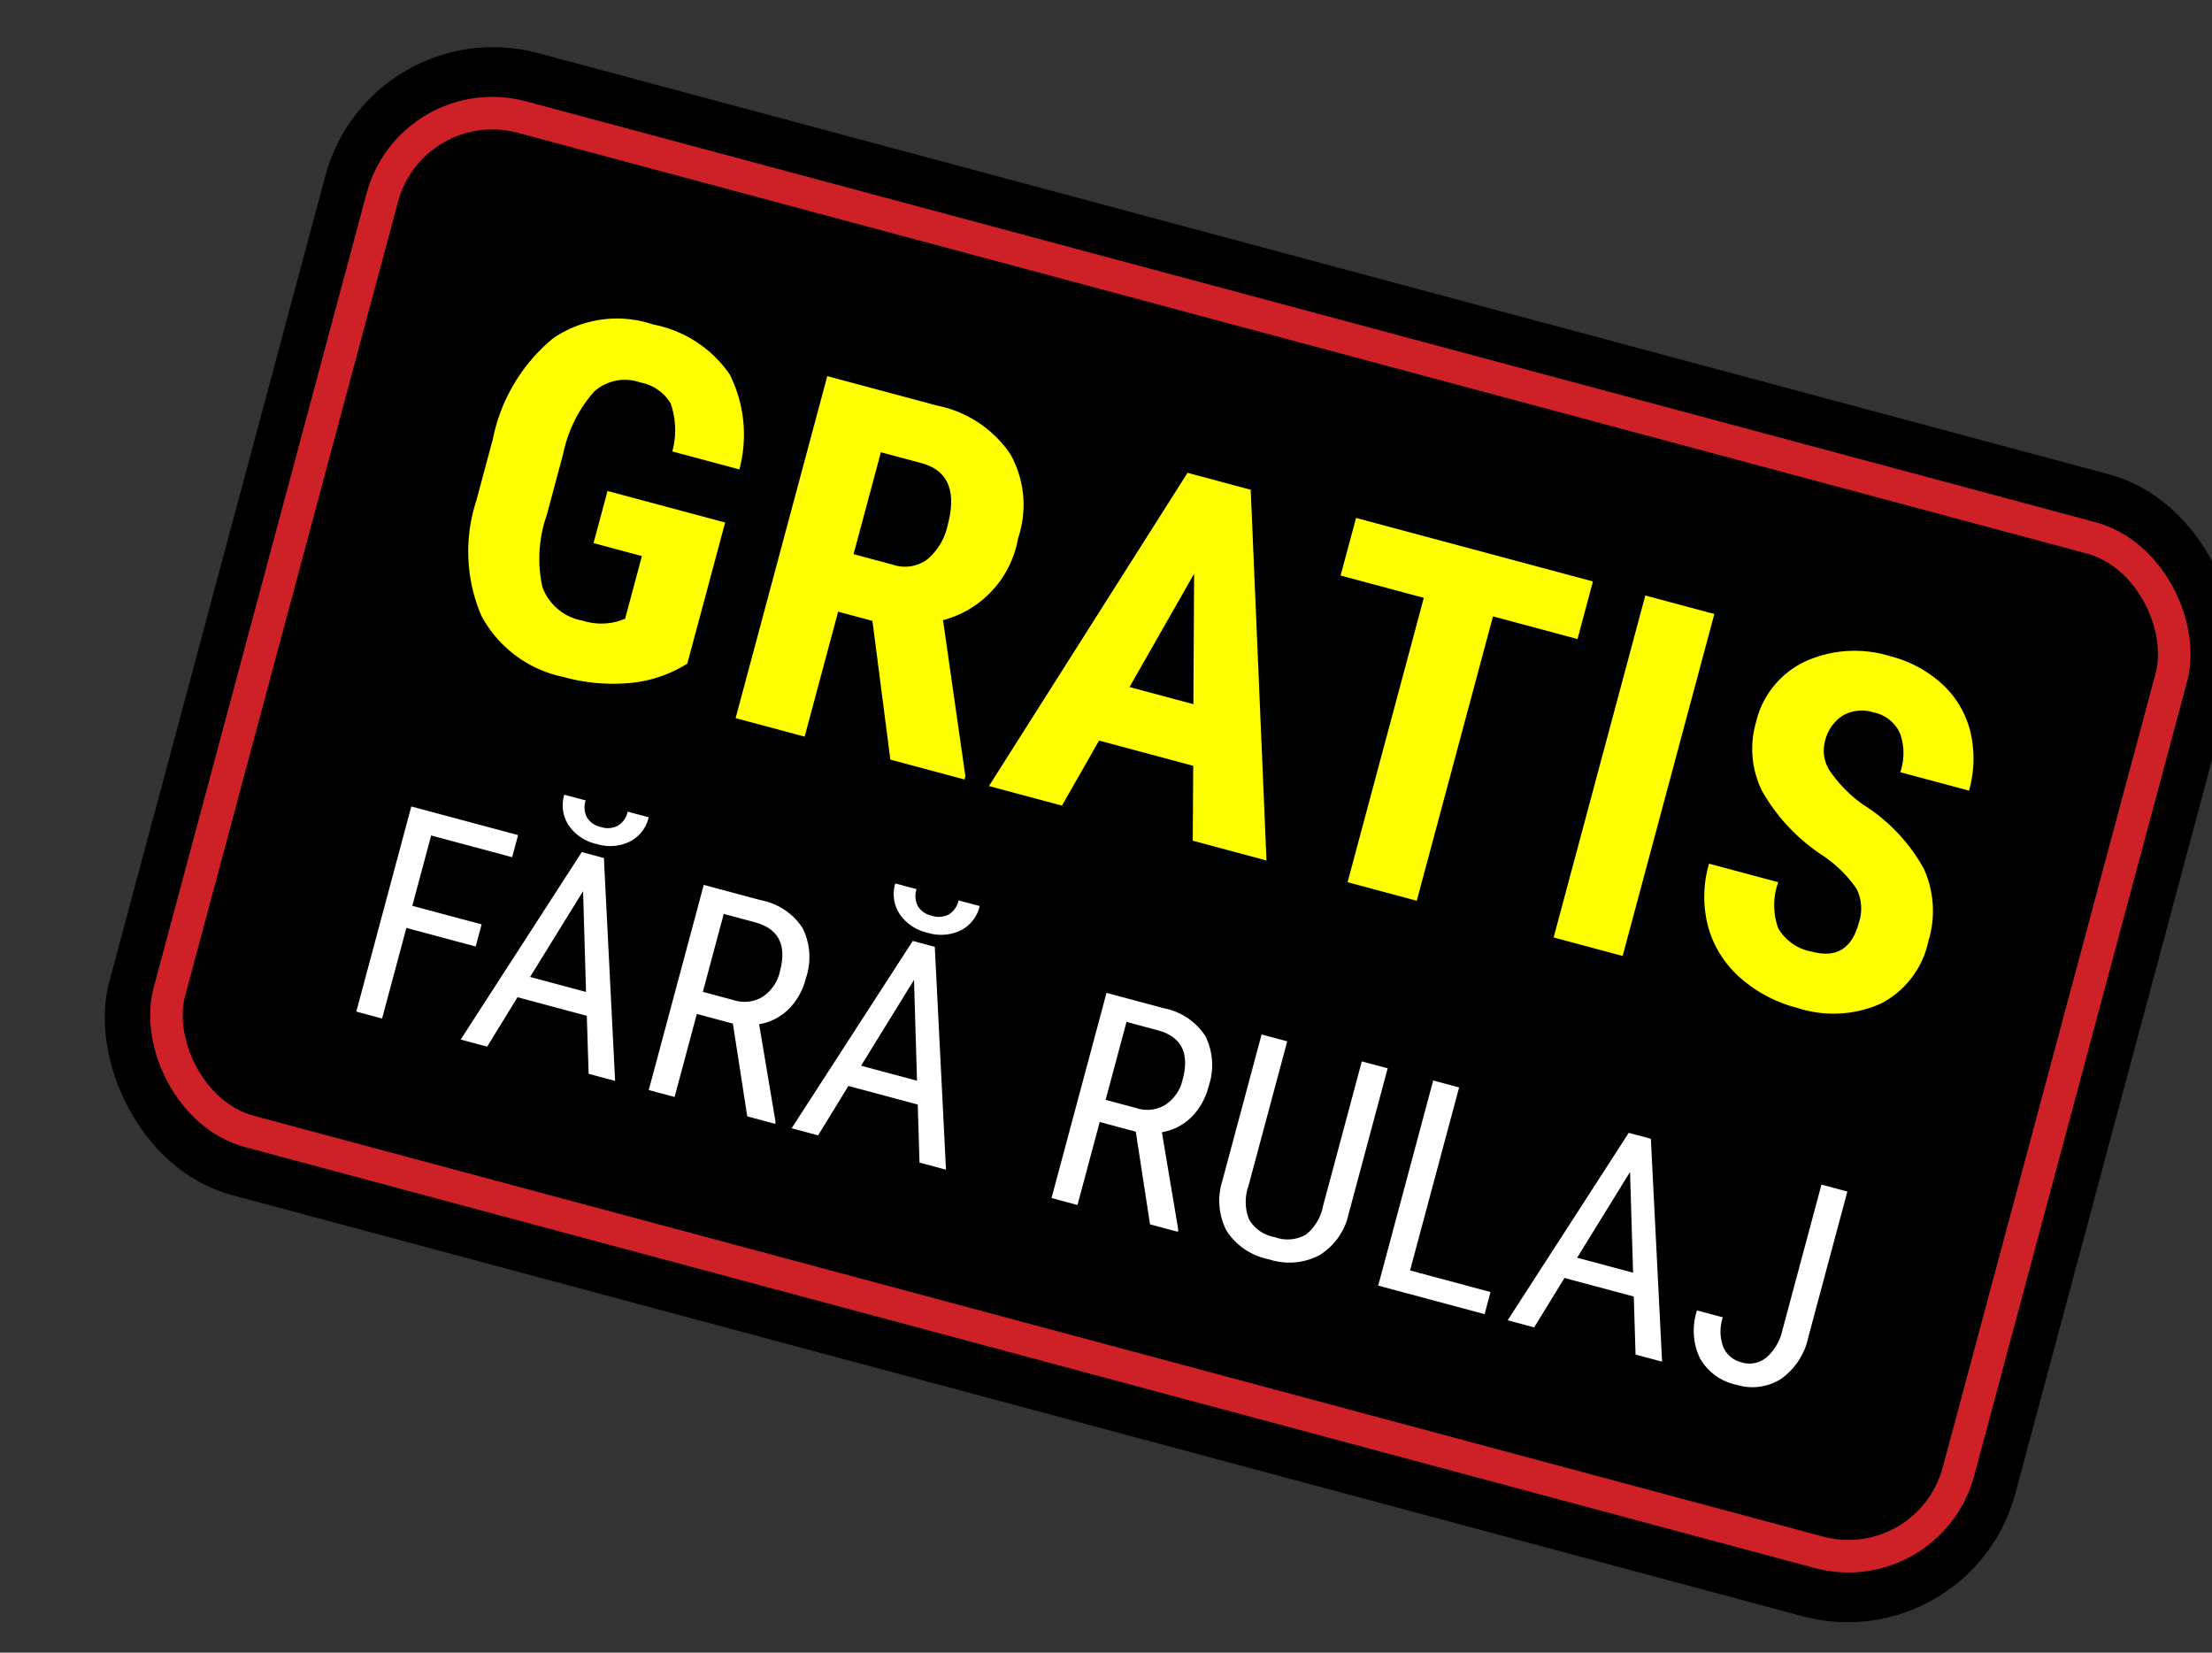
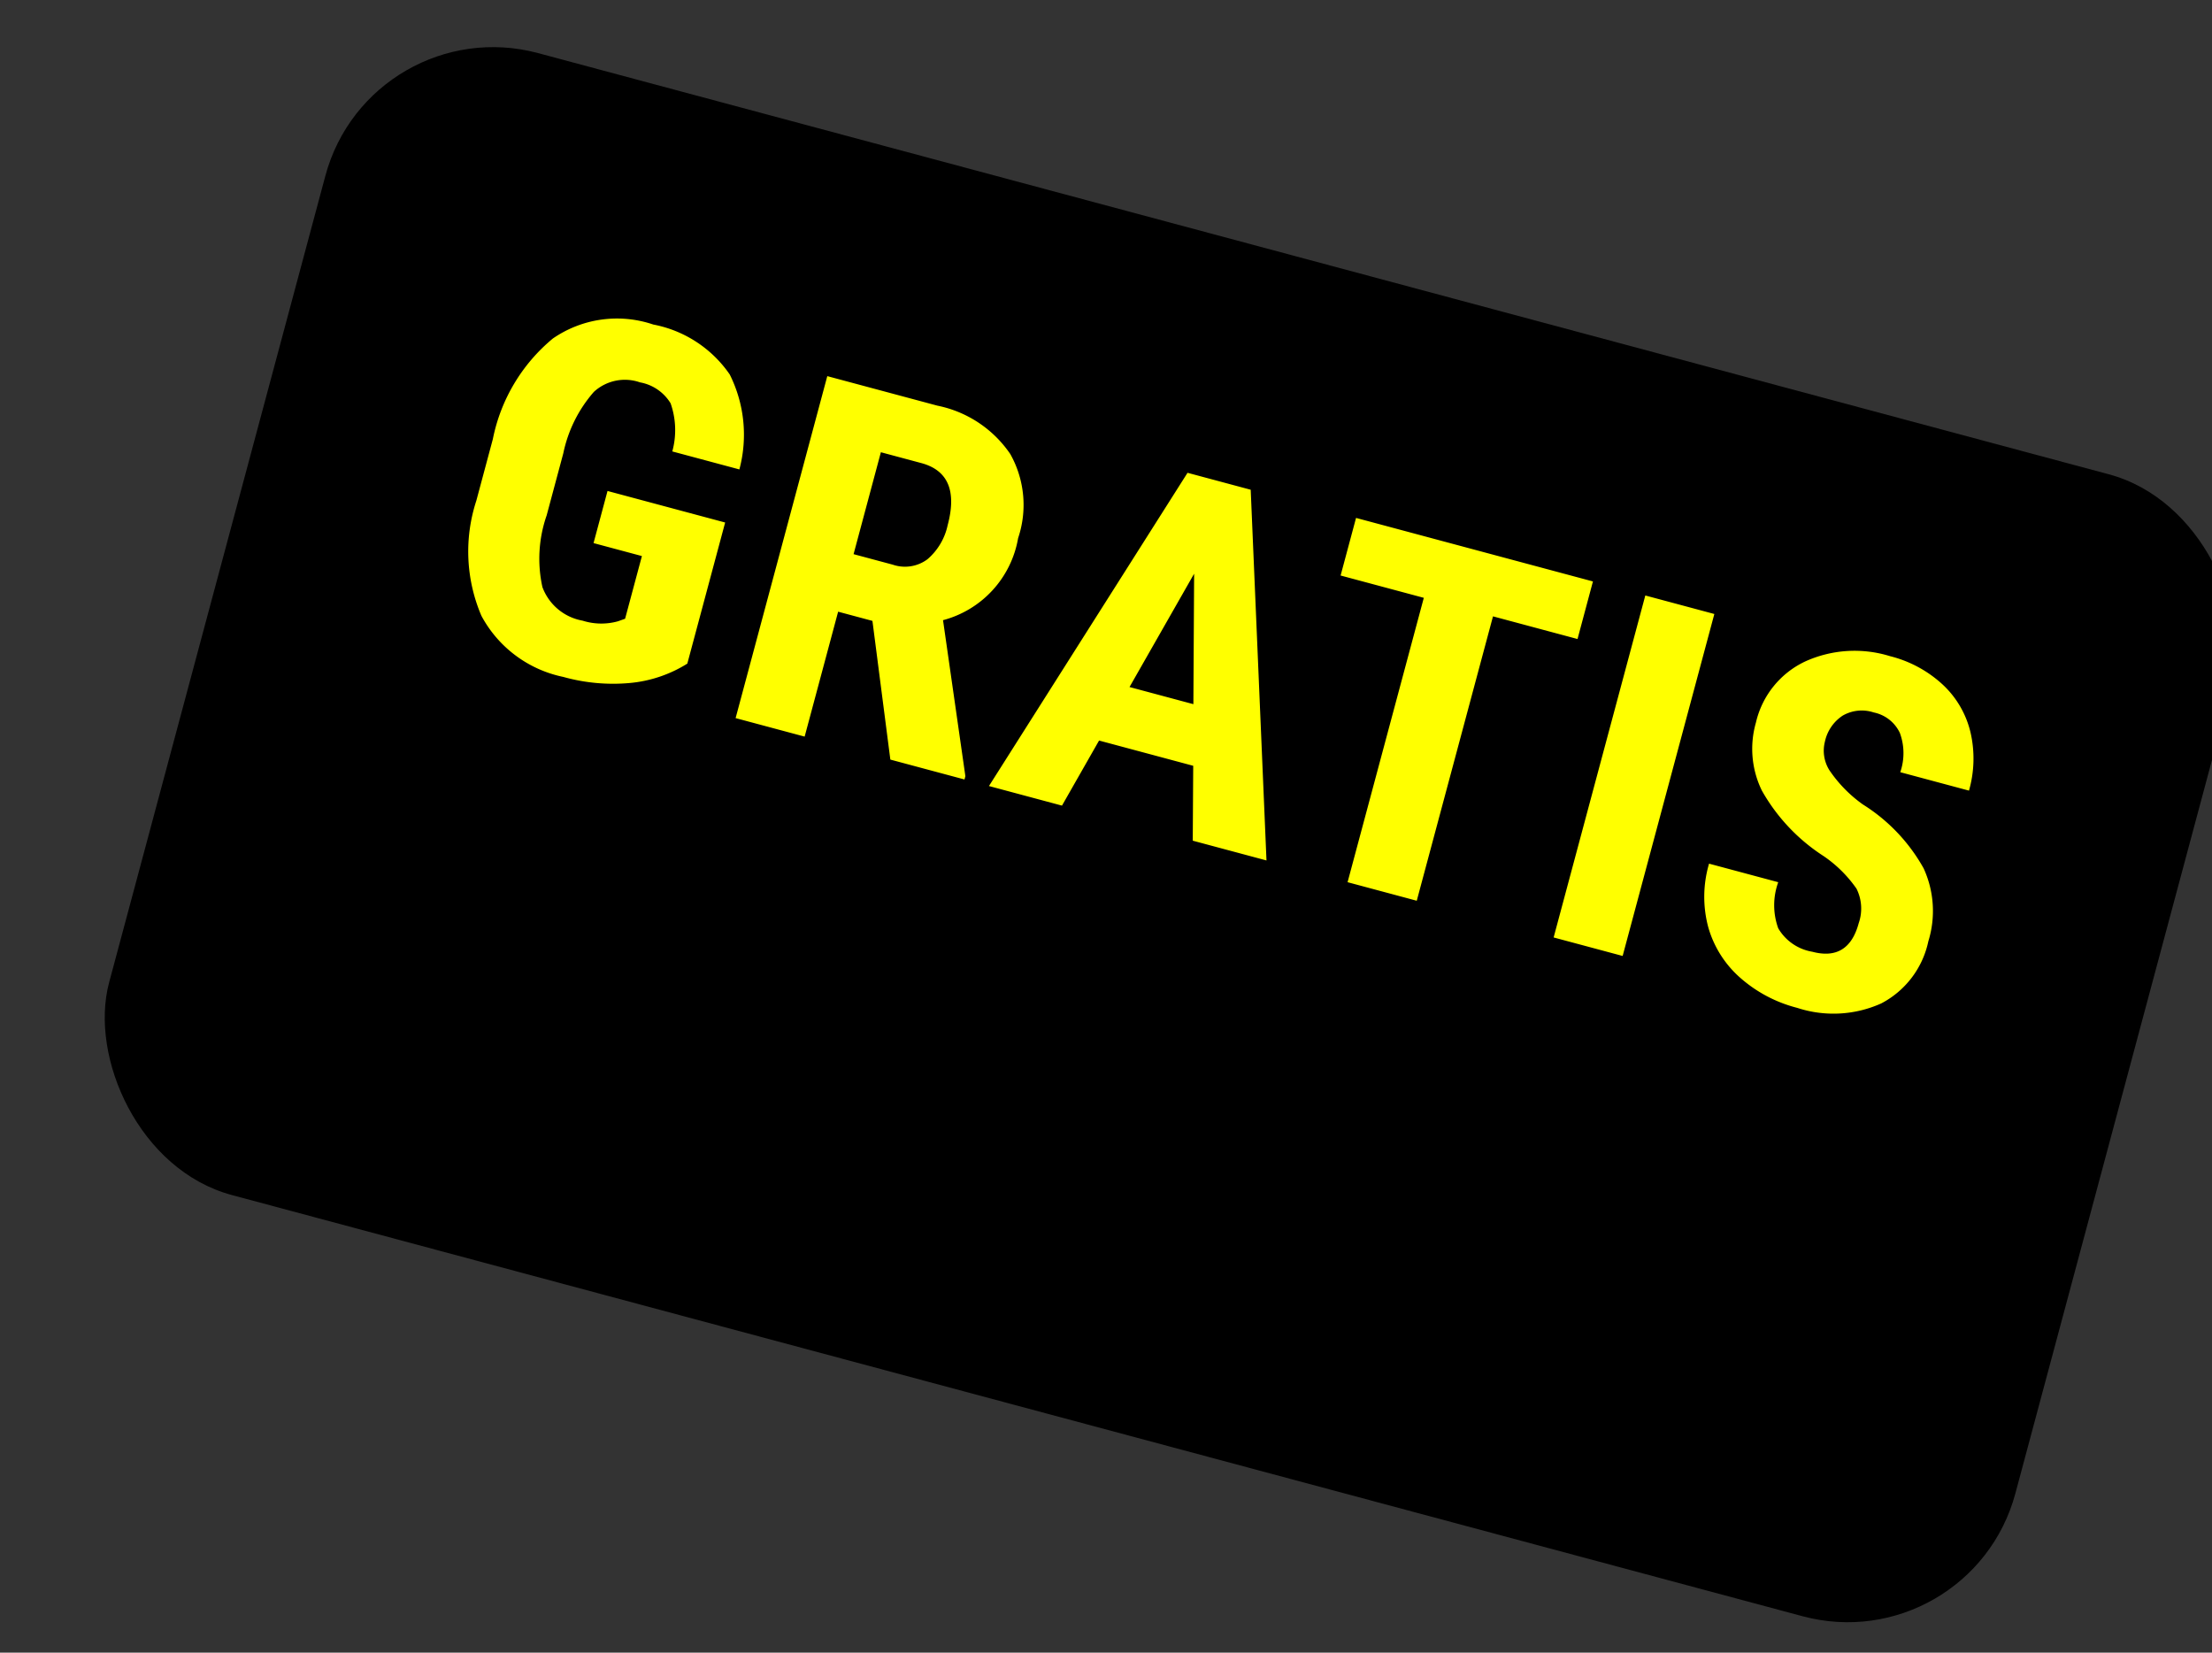
<svg xmlns="http://www.w3.org/2000/svg" width="101.926" height="76.144" viewBox="0 0 101.926 76.144">
  <rect x="0" y="0" width="101.926" height="76.144" fill="#333333" stroke="none" />
  <g id="stamp" transform="matrix(0.966, 0.259, -0.259, 0.966, -10699.964, 10914.914)">
    <rect id="Rectangle_6083" data-name="Rectangle 6083" width="90.927" height="54.466" rx="8" transform="translate(7524 -13316)" />
    <g id="Rectangle_6084" data-name="Rectangle 6084" transform="translate(7526.043 -13313.71)" fill="none" stroke="#cd2027" stroke-width="1.5">
      <rect width="86.84" height="49.887" rx="6" stroke="none" />
-       <rect x="0.75" y="0.75" width="85.34" height="48.387" rx="5.25" fill="none" />
    </g>
-     <path id="Path_57808" data-name="Path 57808" d="M5.916-8.058H2.61v4.321H1.38v-9.784H6.474v1.055H2.61v3.353H5.916ZM11.688-6.3H8.382l-.759,2.56H6.359l3.152-9.784h1.055l3.158,9.784H12.461ZM8.7-7.352h2.668L10.035-11.8Zm3.373-8.521a1.675,1.675,0,0,1-.554,1.312,2.1,2.1,0,0,1-1.455.5,2.1,2.1,0,0,1-1.458-.5,1.672,1.672,0,0,1-.558-1.309H9.067a1.017,1.017,0,0,0,.255.736.988.988,0,0,0,.746.265,1,1,0,0,0,.736-.262.992.992,0,0,0,.265-.739Zm6.209,8.178h-1.72v3.958H15.33v-9.784h2.742a2.928,2.928,0,0,1,2.177.749,3,3,0,0,1,.739,2.194A3.049,3.049,0,0,1,20.588-9a2.526,2.526,0,0,1-1.132,1.018l1.9,4.16v.081H20.027ZM16.566-8.75h1.492a1.6,1.6,0,0,0,1.233-.5,1.887,1.887,0,0,0,.46-1.333q0-1.885-1.707-1.885H16.566ZM27.473-6.3H24.166l-.759,2.56H22.144L25.3-13.521H26.35l3.158,9.784H28.245ZM24.489-7.352h2.668L25.82-11.8Zm3.373-8.521a1.675,1.675,0,0,1-.554,1.312,2.1,2.1,0,0,1-1.455.5,2.1,2.1,0,0,1-1.458-.5,1.672,1.672,0,0,1-.558-1.309h1.015a1.017,1.017,0,0,0,.255.736.988.988,0,0,0,.746.265,1,1,0,0,0,.736-.262.992.992,0,0,0,.265-.739ZM37.5-7.695h-1.72v3.958H34.542v-9.784h2.742a2.928,2.928,0,0,1,2.177.749,3,3,0,0,1,.739,2.194A3.049,3.049,0,0,1,39.8-9a2.526,2.526,0,0,1-1.132,1.018l1.9,4.16v.081H39.239ZM35.778-8.75H37.27a1.6,1.6,0,0,0,1.233-.5,1.887,1.887,0,0,0,.46-1.333q0-1.885-1.707-1.885H35.778Zm12.176-4.771v6.955a2.971,2.971,0,0,1-.806,2.177,3,3,0,0,1-2.211.786,3,3,0,0,1-2.218-.769,3.019,3.019,0,0,1-.78-2.194v-6.955h1.223v6.9a2.209,2.209,0,0,0,.42,1.474,1.7,1.7,0,0,0,1.354.487A1.708,1.708,0,0,0,46.3-5.144a2.209,2.209,0,0,0,.42-1.474v-6.9Zm3.407,8.729H55.2v1.055H50.125v-9.784h1.236ZM61.629-6.3H58.323l-.759,2.56H56.3l3.152-9.784h1.055l3.158,9.784H62.4ZM58.645-7.352h2.668L59.976-11.8Zm10-6.169h1.236v6.928a3.161,3.161,0,0,1-.716,2.2A2.465,2.465,0,0,1,67.24-3.6,2.5,2.5,0,0,1,65.3-4.355a2.961,2.961,0,0,1-.692-2.083h1.23a2.072,2.072,0,0,0,.37,1.31,1.234,1.234,0,0,0,1.028.47,1.213,1.213,0,0,0,1.021-.511A2.344,2.344,0,0,0,68.644-6.6Z" transform="translate(7533.968 -13267.445)" fill="#fff" />
    <path id="Path_57807" data-name="Path 57807" d="M12.726-6.938a6.008,6.008,0,0,1-2.335,1.551,8.533,8.533,0,0,1-3.03.521A5.555,5.555,0,0,1,2.993-6.608a7.531,7.531,0,0,1-1.6-5.068V-14.61A8.065,8.065,0,0,1,2.864-19.8a5.2,5.2,0,0,1,4.3-1.82,5.532,5.532,0,0,1,4,1.31,6.2,6.2,0,0,1,1.562,4.11h-3.2a3.719,3.719,0,0,0-.65-2.122,2.081,2.081,0,0,0-1.613-.566,2.109,2.109,0,0,0-1.938.974,6.21,6.21,0,0,0-.627,3.1v2.957a6.067,6.067,0,0,0,.666,3.242A2.424,2.424,0,0,0,7.552-7.6a2.86,2.86,0,0,0,1.579-.392l.291-.2v-2.99H7.115v-2.486h5.611Zm7.728-4.11H18.818V-5.09H15.525V-21.4h5.253A5.335,5.335,0,0,1,24.6-20.115a4.789,4.789,0,0,1,1.35,3.646,4.743,4.743,0,0,1-2.363,4.547l2.856,6.675v.157H22.906Zm-1.635-2.744h1.87a1.732,1.732,0,0,0,1.478-.655A2.847,2.847,0,0,0,22.66-16.2q0-2.453-1.915-2.453H18.818ZM36.458-8.428H31.967L31.093-5.09H27.61l5.1-16.307h3.013L40.848-5.09H37.331Zm-3.774-2.744H35.73l-1.523-5.813Zm19.364-7.482H48.016V-5.09h-3.3V-18.653H40.747V-21.4h11.3ZM57.837-5.09H54.545V-21.4h3.293ZM67.951-9.368a2.043,2.043,0,0,0-.51-1.506,5.868,5.868,0,0,0-1.854-1.058,8.637,8.637,0,0,1-3.528-2.178,4.378,4.378,0,0,1-1.075-2.951,4.137,4.137,0,0,1,1.462-3.31,5.515,5.515,0,0,1,3.713-1.249,5.559,5.559,0,0,1,2.677.633A4.39,4.39,0,0,1,70.644-19.2a5.359,5.359,0,0,1,.633,2.621H68a2.7,2.7,0,0,0-.487-1.742,1.707,1.707,0,0,0-1.406-.6,1.76,1.76,0,0,0-1.344.51,1.916,1.916,0,0,0-.482,1.372,1.69,1.69,0,0,0,.538,1.215,6.182,6.182,0,0,0,1.9,1.126,8.158,8.158,0,0,1,3.466,2.117,4.716,4.716,0,0,1,1.081,3.192,4.209,4.209,0,0,1-1.355,3.326,5.365,5.365,0,0,1-3.685,1.2,6.345,6.345,0,0,1-2.878-.65,4.872,4.872,0,0,1-2.033-1.859,5.4,5.4,0,0,1-.734-2.856h3.3a3.116,3.116,0,0,0,.549,2.05,2.246,2.246,0,0,0,1.792.638Q67.951-7.543,67.951-9.368Z" transform="translate(7533.201 -13283.677)" fill="#ff0" />
  </g>
</svg>